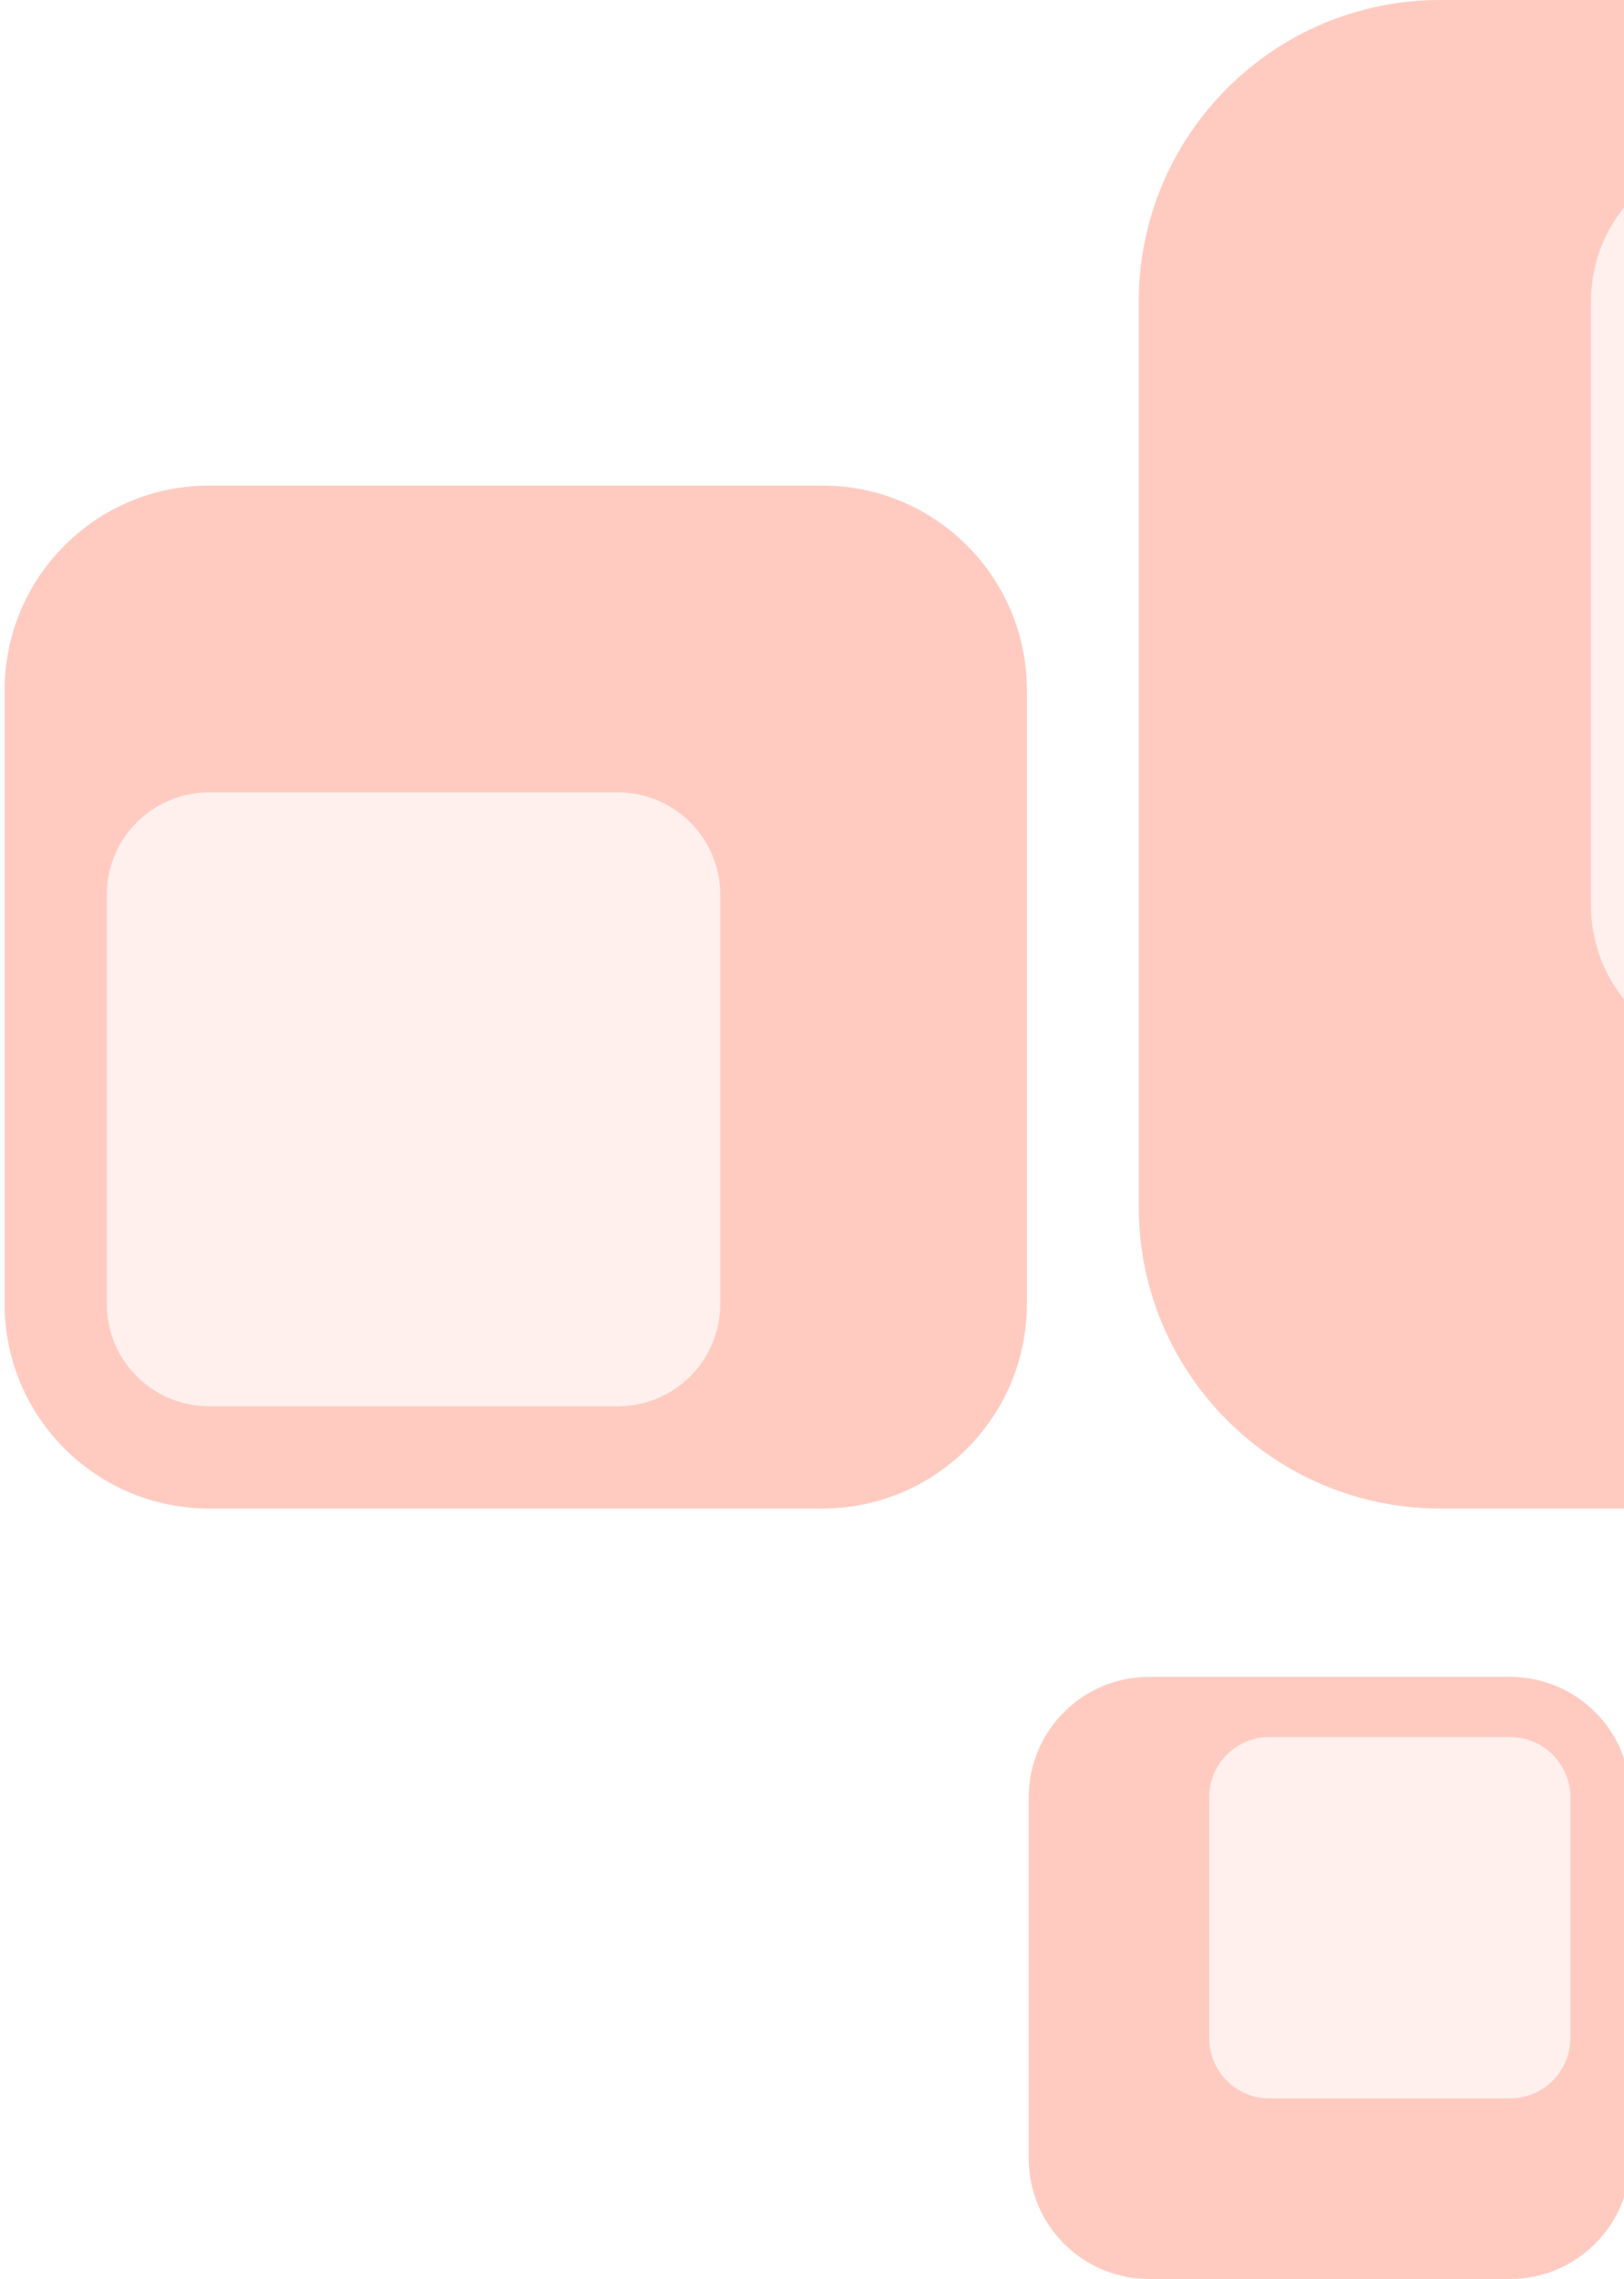
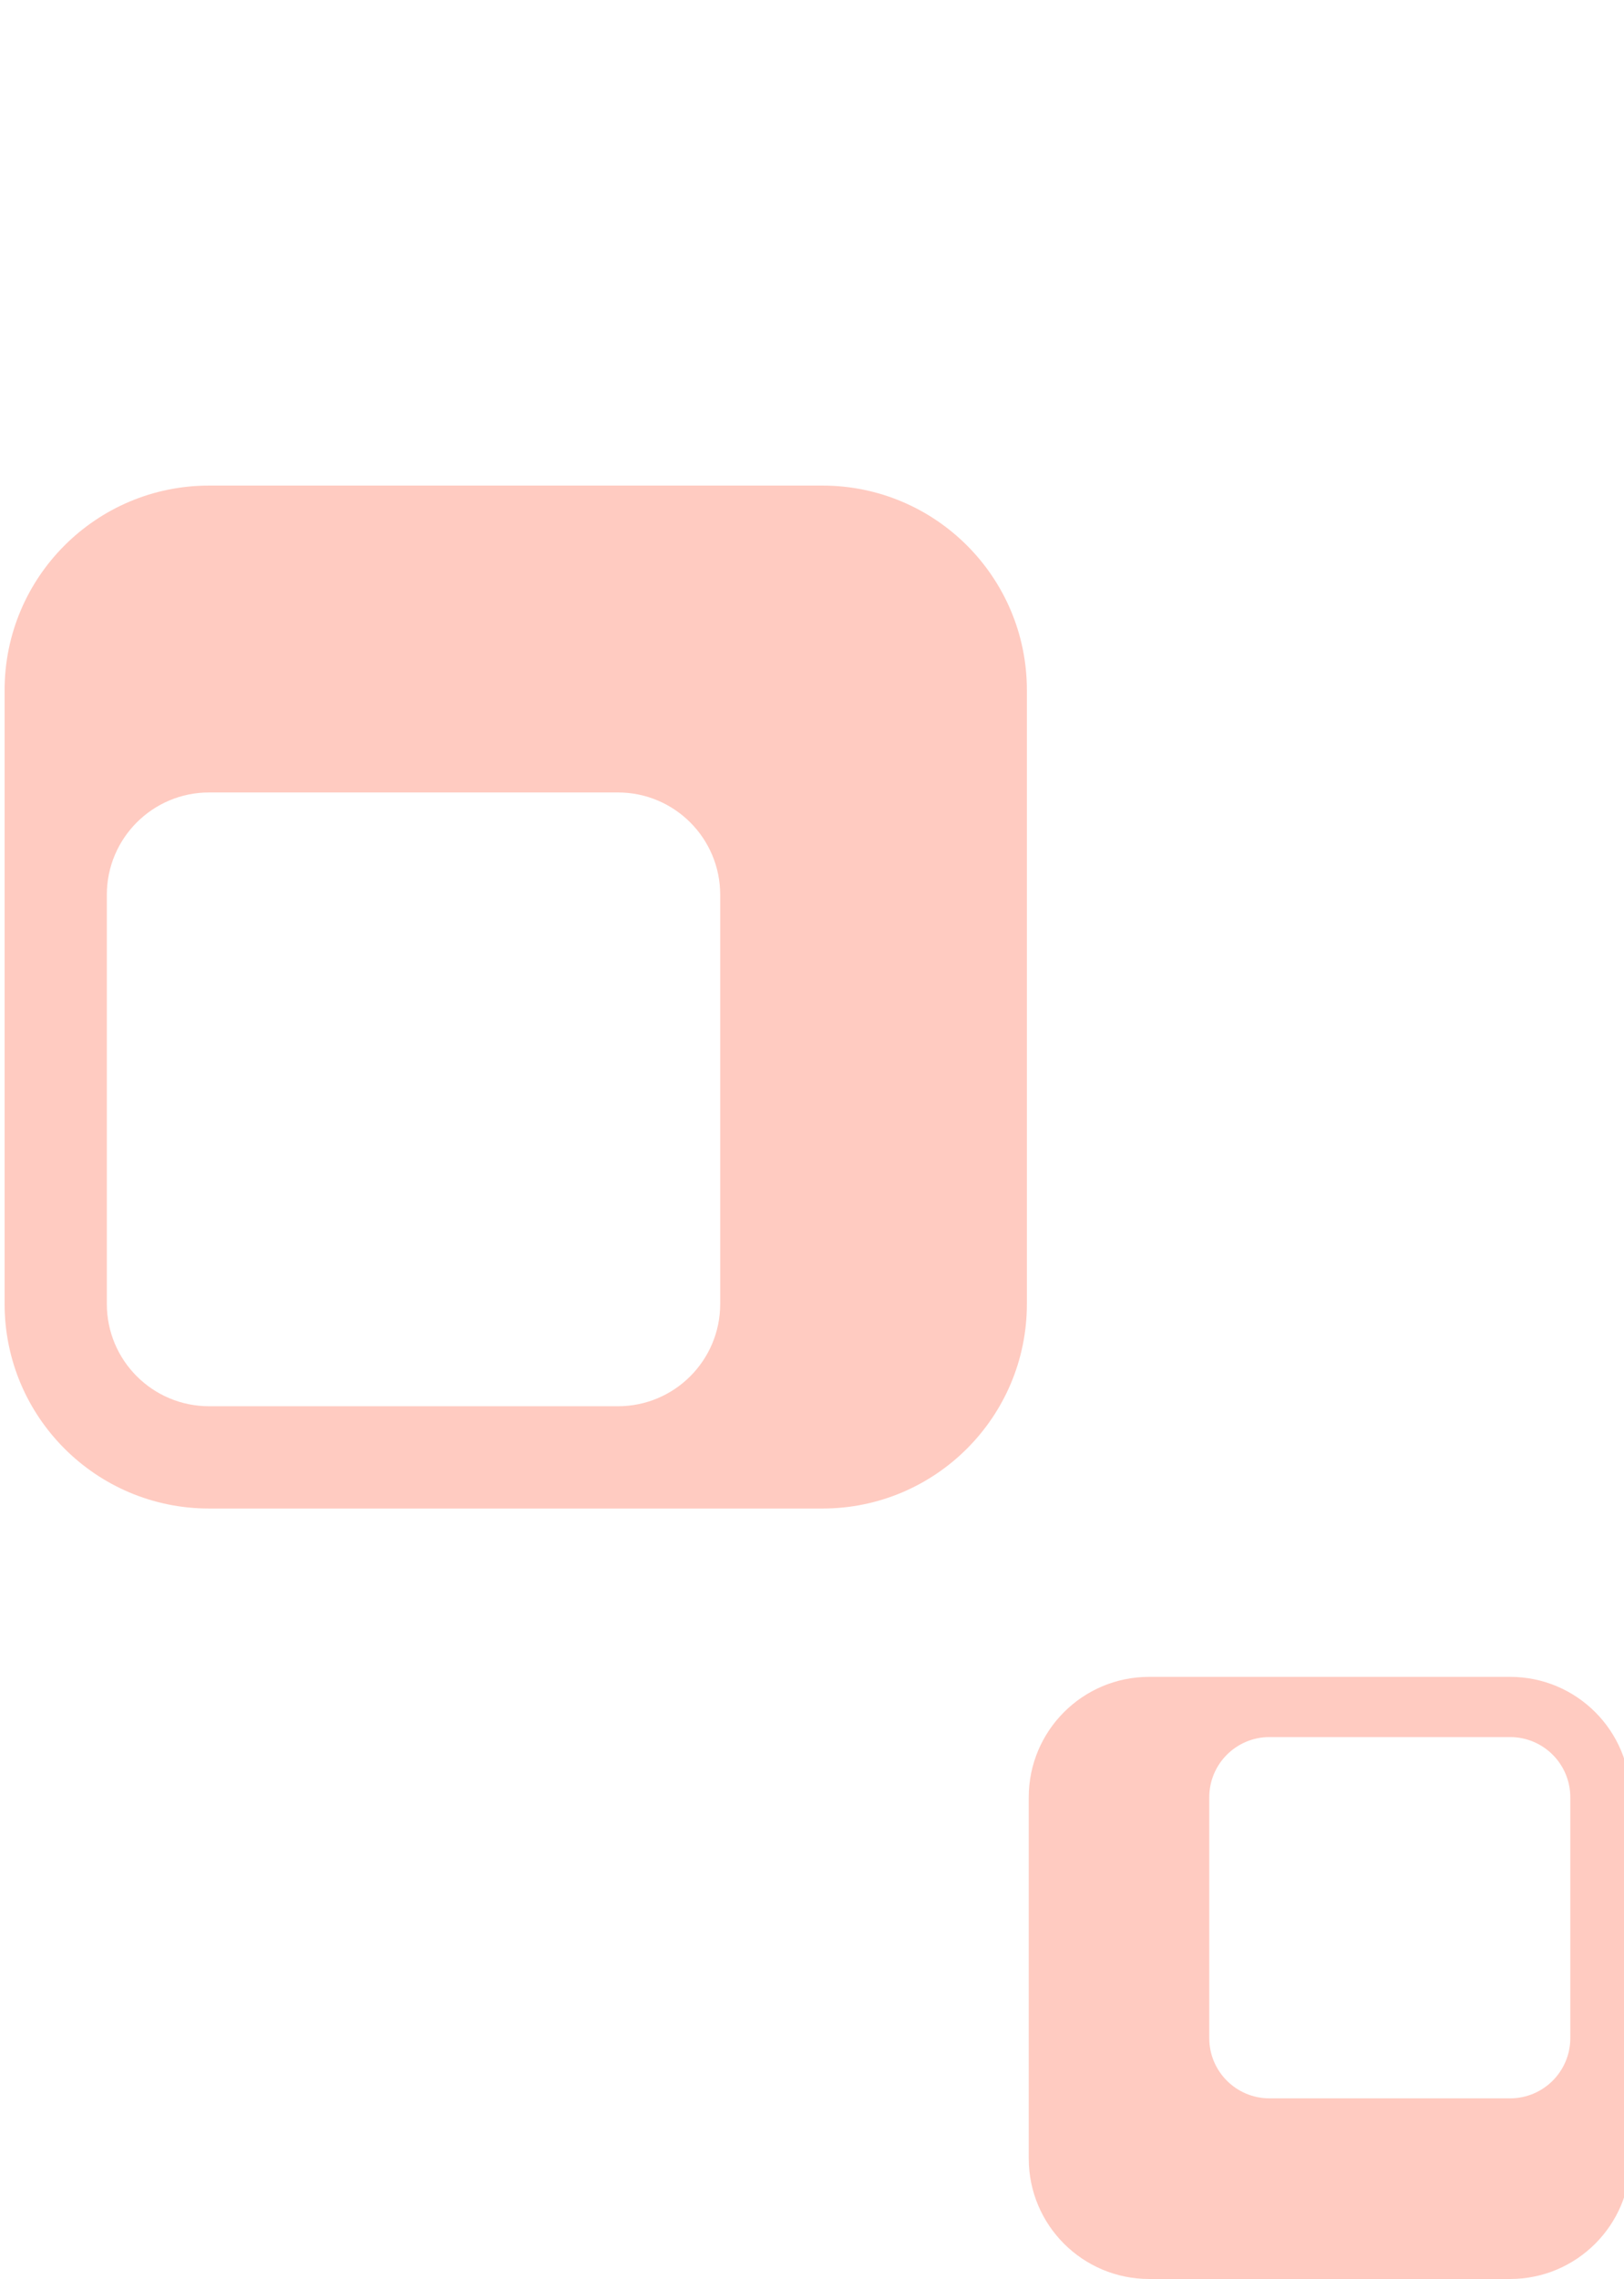
<svg xmlns="http://www.w3.org/2000/svg" width="251" height="352" viewBox="0 0 251 352" fill="none">
  <path opacity="0.35" fill-rule="evenodd" clip-rule="evenodd" d="M32.312 75C14.86 75 0.712 89.148 0.712 106.6V201.4C0.712 218.852 14.86 233 32.312 233H127.112C144.565 233 158.712 218.852 158.712 201.4V106.6C158.712 89.148 144.565 75 127.112 75H32.312ZM32.312 122.4C23.586 122.4 16.512 129.474 16.512 138.2V201.4C16.512 210.126 23.586 217.2 32.312 217.2H95.512C104.239 217.2 111.312 210.126 111.312 201.4V138.2C111.312 129.474 104.238 122.4 95.512 122.4H32.312Z" fill="#FF6A4D" />
-   <path opacity="0.1" d="M16.512 138.2C16.512 129.474 23.586 122.4 32.312 122.4H95.512C104.238 122.4 111.312 129.474 111.312 138.2V201.4C111.312 210.126 104.238 217.2 95.512 217.2H32.312C23.586 217.2 16.512 210.126 16.512 201.4V138.2Z" fill="#FF6A4D" />
-   <path opacity="0.35" fill-rule="evenodd" clip-rule="evenodd" d="M222.6 0C196.864 0 176 20.863 176 46.6V186.4C176 212.136 196.864 233 222.6 233H362.4C388.136 233 409 212.136 409 186.4V46.6C409 20.863 388.136 0 362.4 0H222.6ZM269.2 23.3C256.332 23.3 245.9 33.732 245.9 46.6V139.8C245.9 152.668 256.332 163.1 269.2 163.1H362.4C375.268 163.1 385.7 152.668 385.7 139.8V46.6C385.7 33.732 375.268 23.3 362.4 23.3H269.2Z" fill="#FF6A4D" />
-   <path opacity="0.1" d="M245.9 46.6C245.9 33.732 256.332 23.3 269.2 23.3H362.4C375.269 23.3 385.7 33.732 385.7 46.6V139.8C385.7 152.668 375.269 163.1 362.4 163.1H269.2C256.332 163.1 245.9 152.668 245.9 139.8V46.6Z" fill="#FF6A4D" />
  <path opacity="0.35" fill-rule="evenodd" clip-rule="evenodd" d="M177.6 259C167.328 259 159 267.328 159 277.6V333.4C159 343.672 167.328 352 177.6 352H233.4C243.672 352 252 343.672 252 333.4V277.6C252 267.328 243.672 259 233.4 259H177.6ZM196.2 268.3C191.064 268.3 186.9 272.464 186.9 277.6V314.8C186.9 319.936 191.064 324.1 196.2 324.1H233.4C238.536 324.1 242.7 319.936 242.7 314.8V277.6C242.7 272.464 238.536 268.3 233.4 268.3H196.2Z" fill="#FF6A4D" />
-   <path opacity="0.1" d="M186.9 277.6C186.9 272.464 191.064 268.3 196.2 268.3H233.4C238.537 268.3 242.7 272.464 242.7 277.6V314.8C242.7 319.936 238.537 324.1 233.4 324.1H196.2C191.064 324.1 186.9 319.936 186.9 314.8V277.6Z" fill="#FF6A4D" />
</svg>